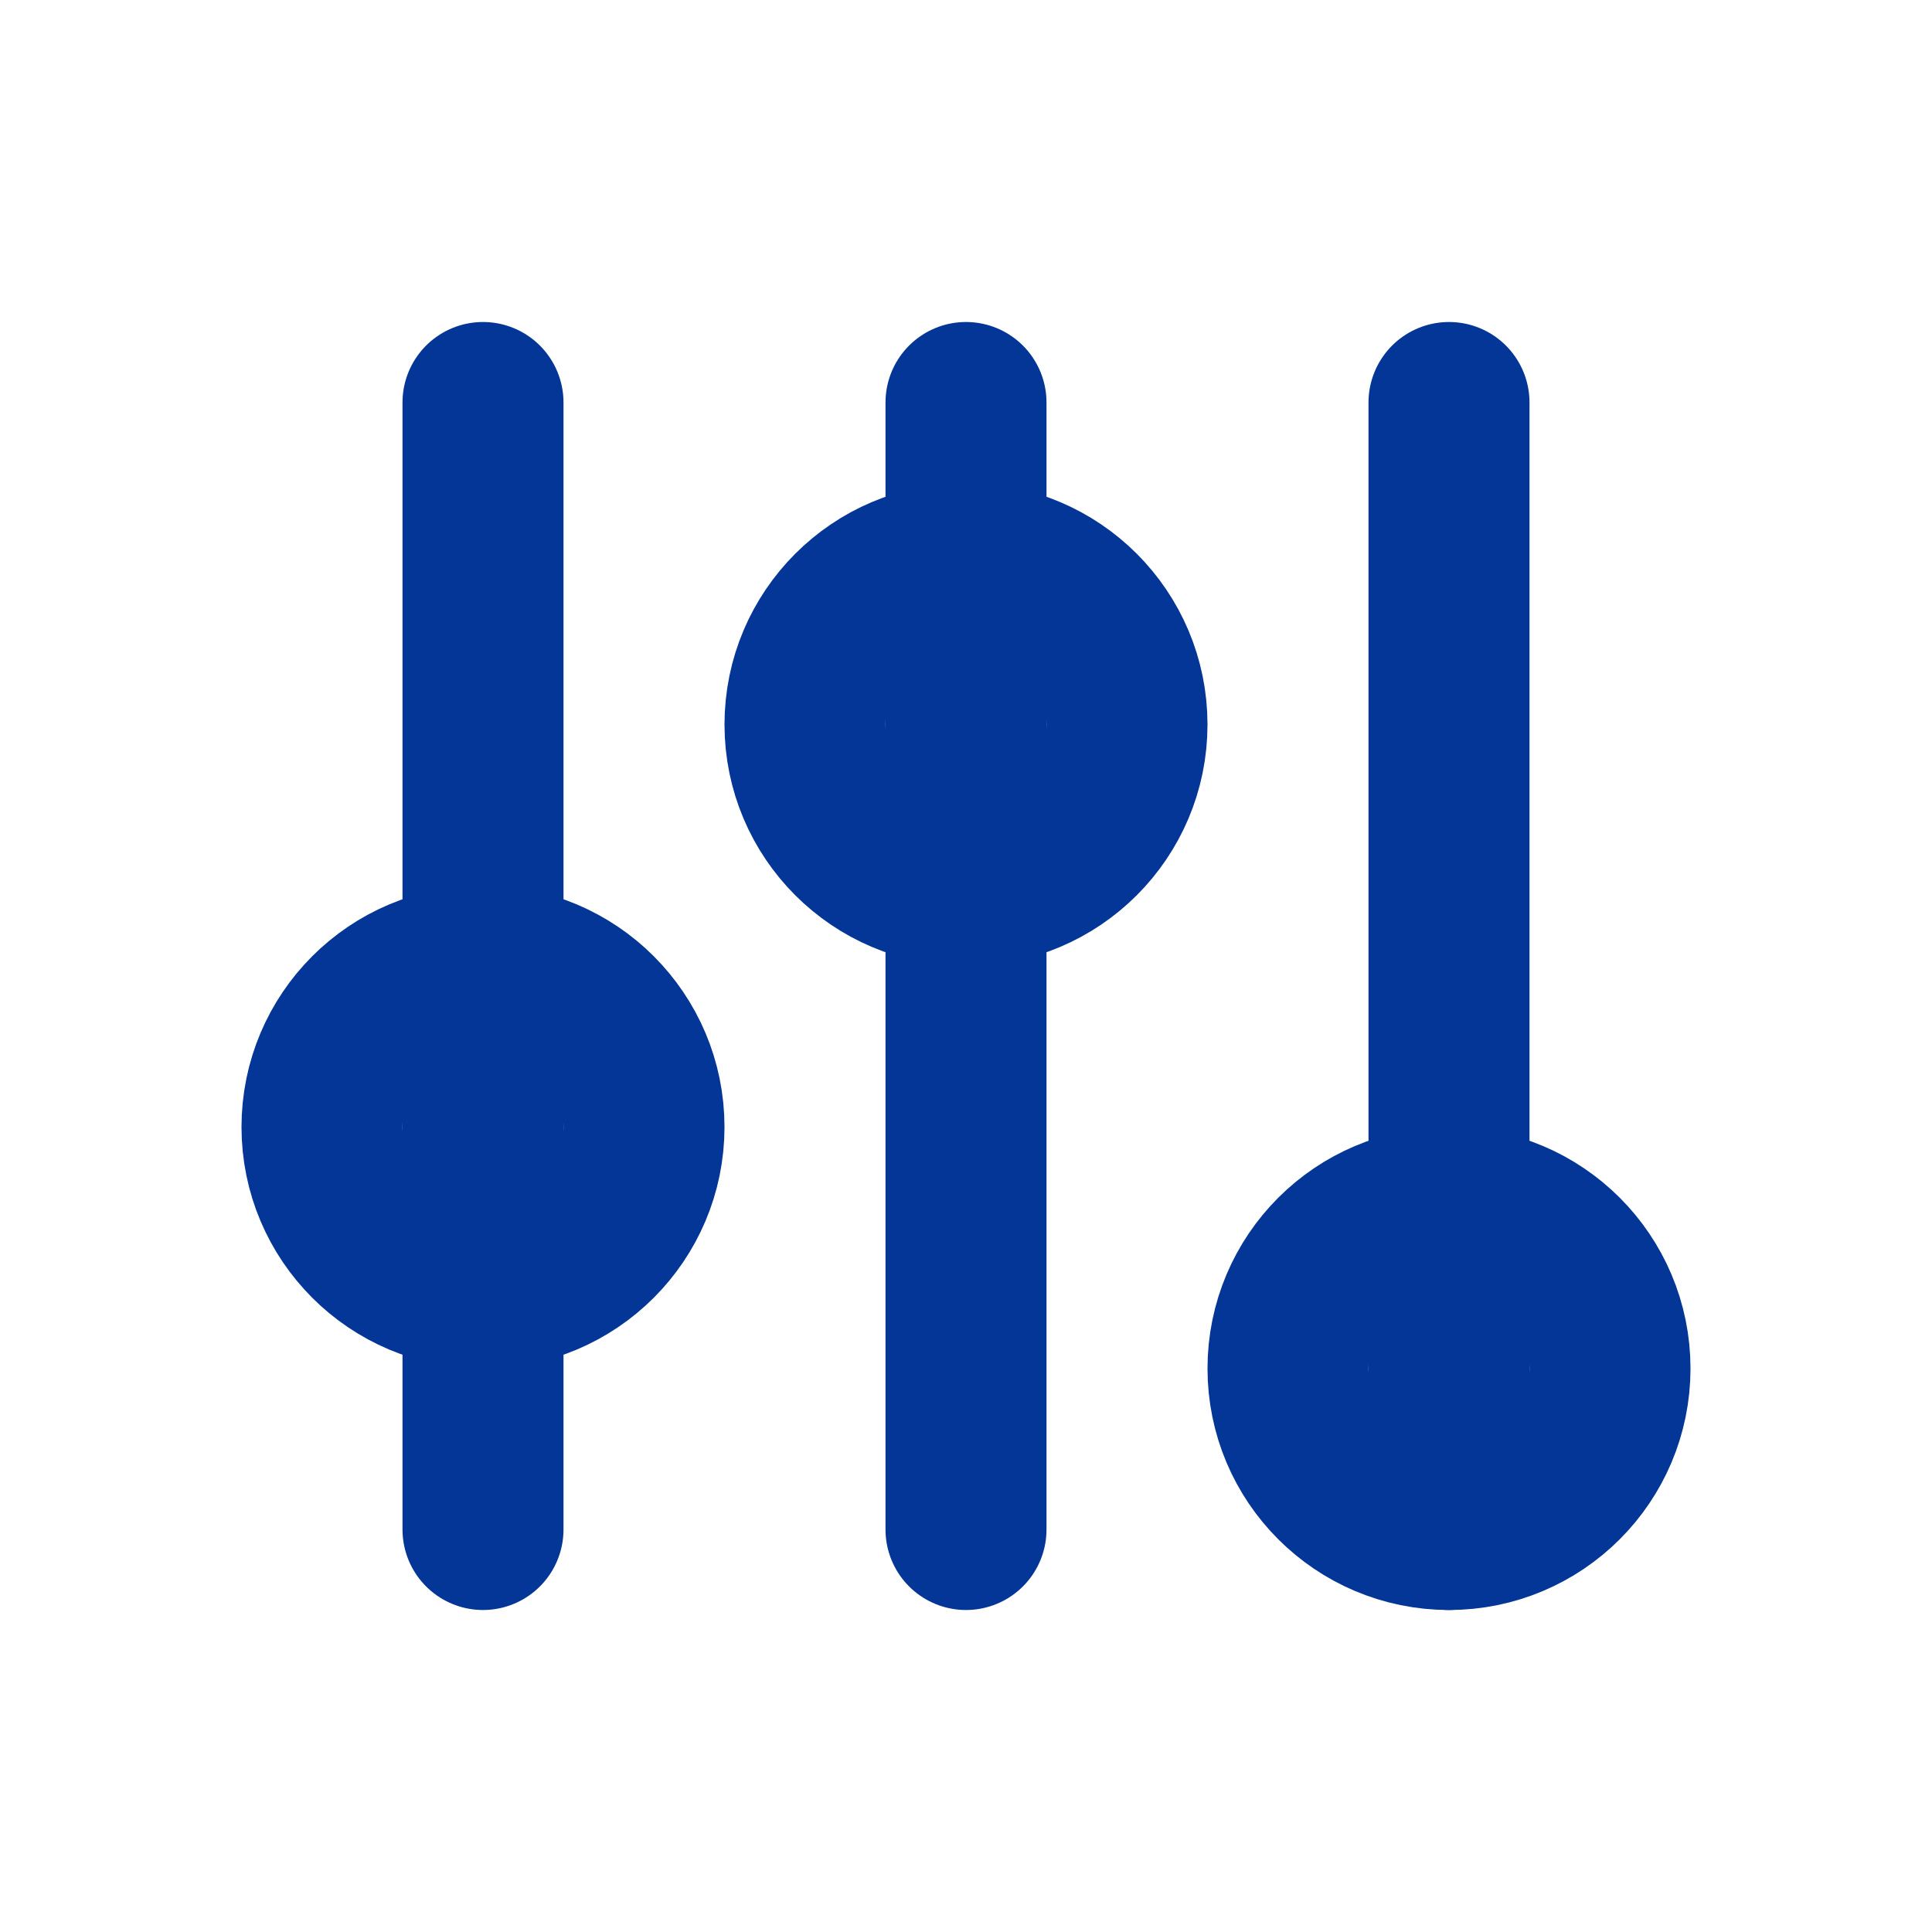
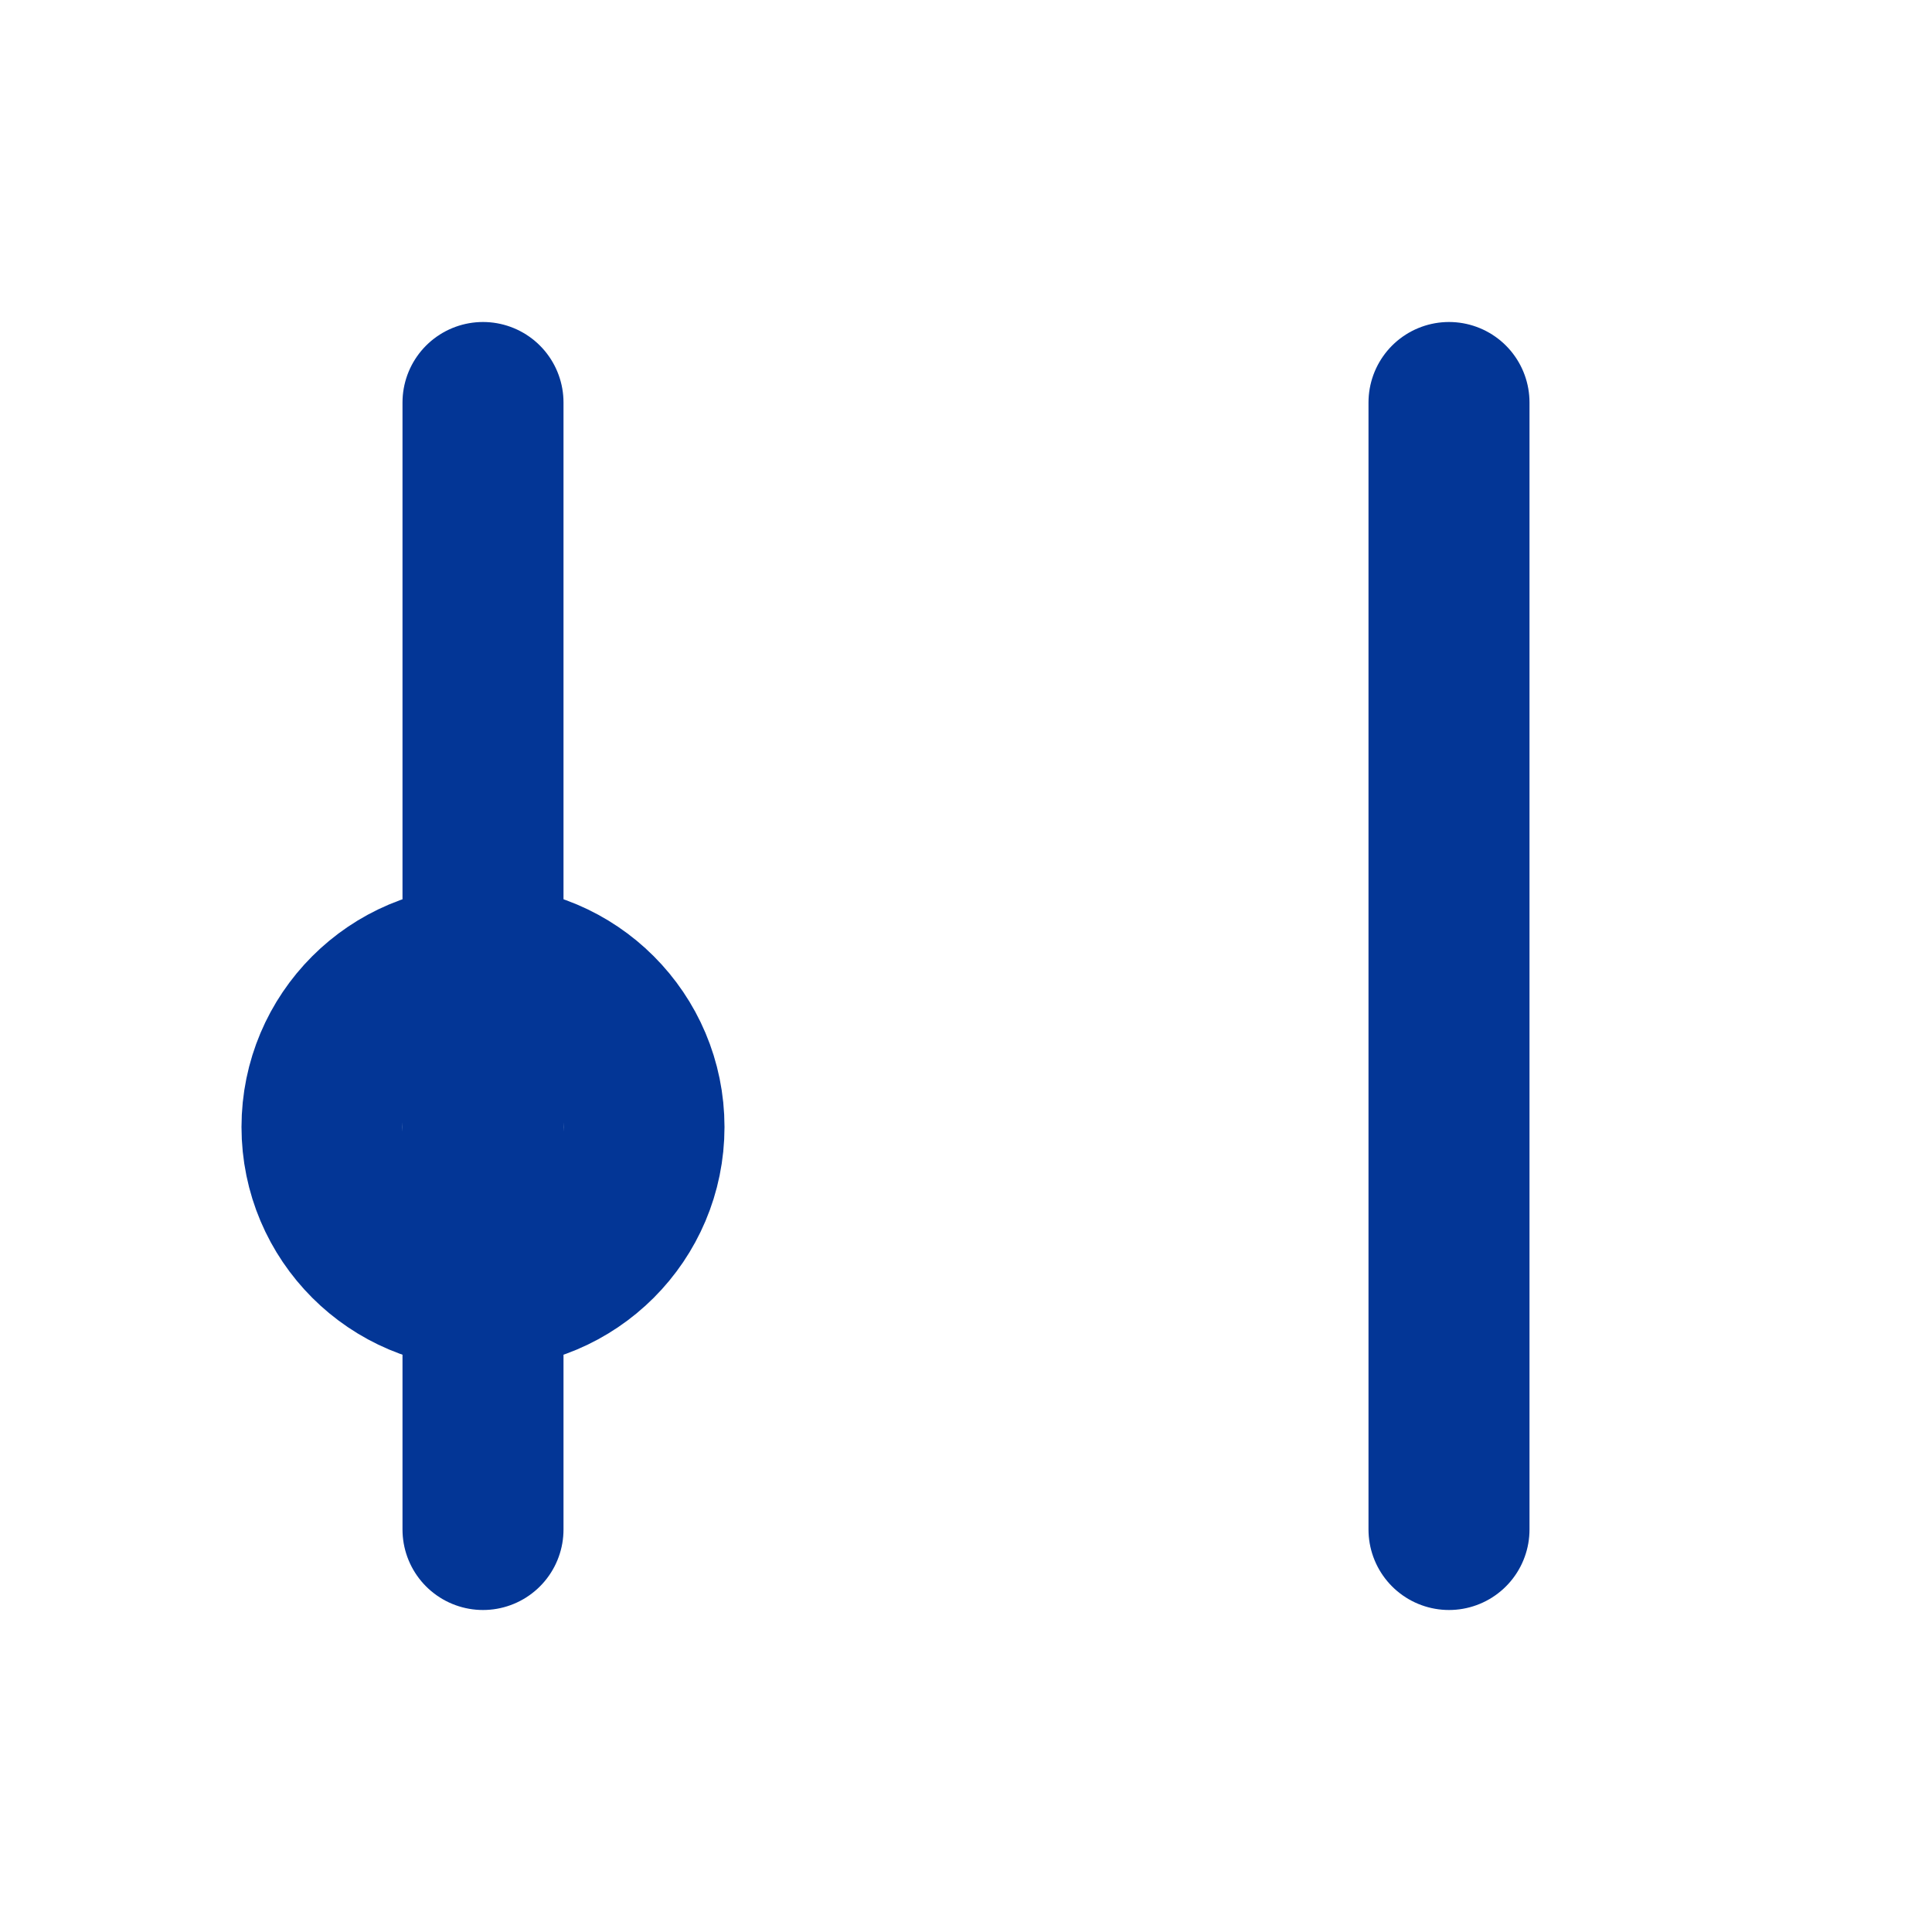
<svg xmlns="http://www.w3.org/2000/svg" color="#033696" width="24" height="24" viewBox="0 0 24 24" fill="none" stroke="currentColor" stroke-width="2" stroke-linecap="round" stroke-linejoin="round" class="lucide lucide-sliders h-6 w-6 text-primary">
-   <path d="M6 5v14M12 5v14M18 5v14" />
+   <path d="M6 5v14M12 5M18 5v14" />
  <circle cx="6" cy="14" r="2" />
-   <circle cx="12" cy="9" r="2" />
-   <circle cx="18" cy="17" r="2" />
</svg>